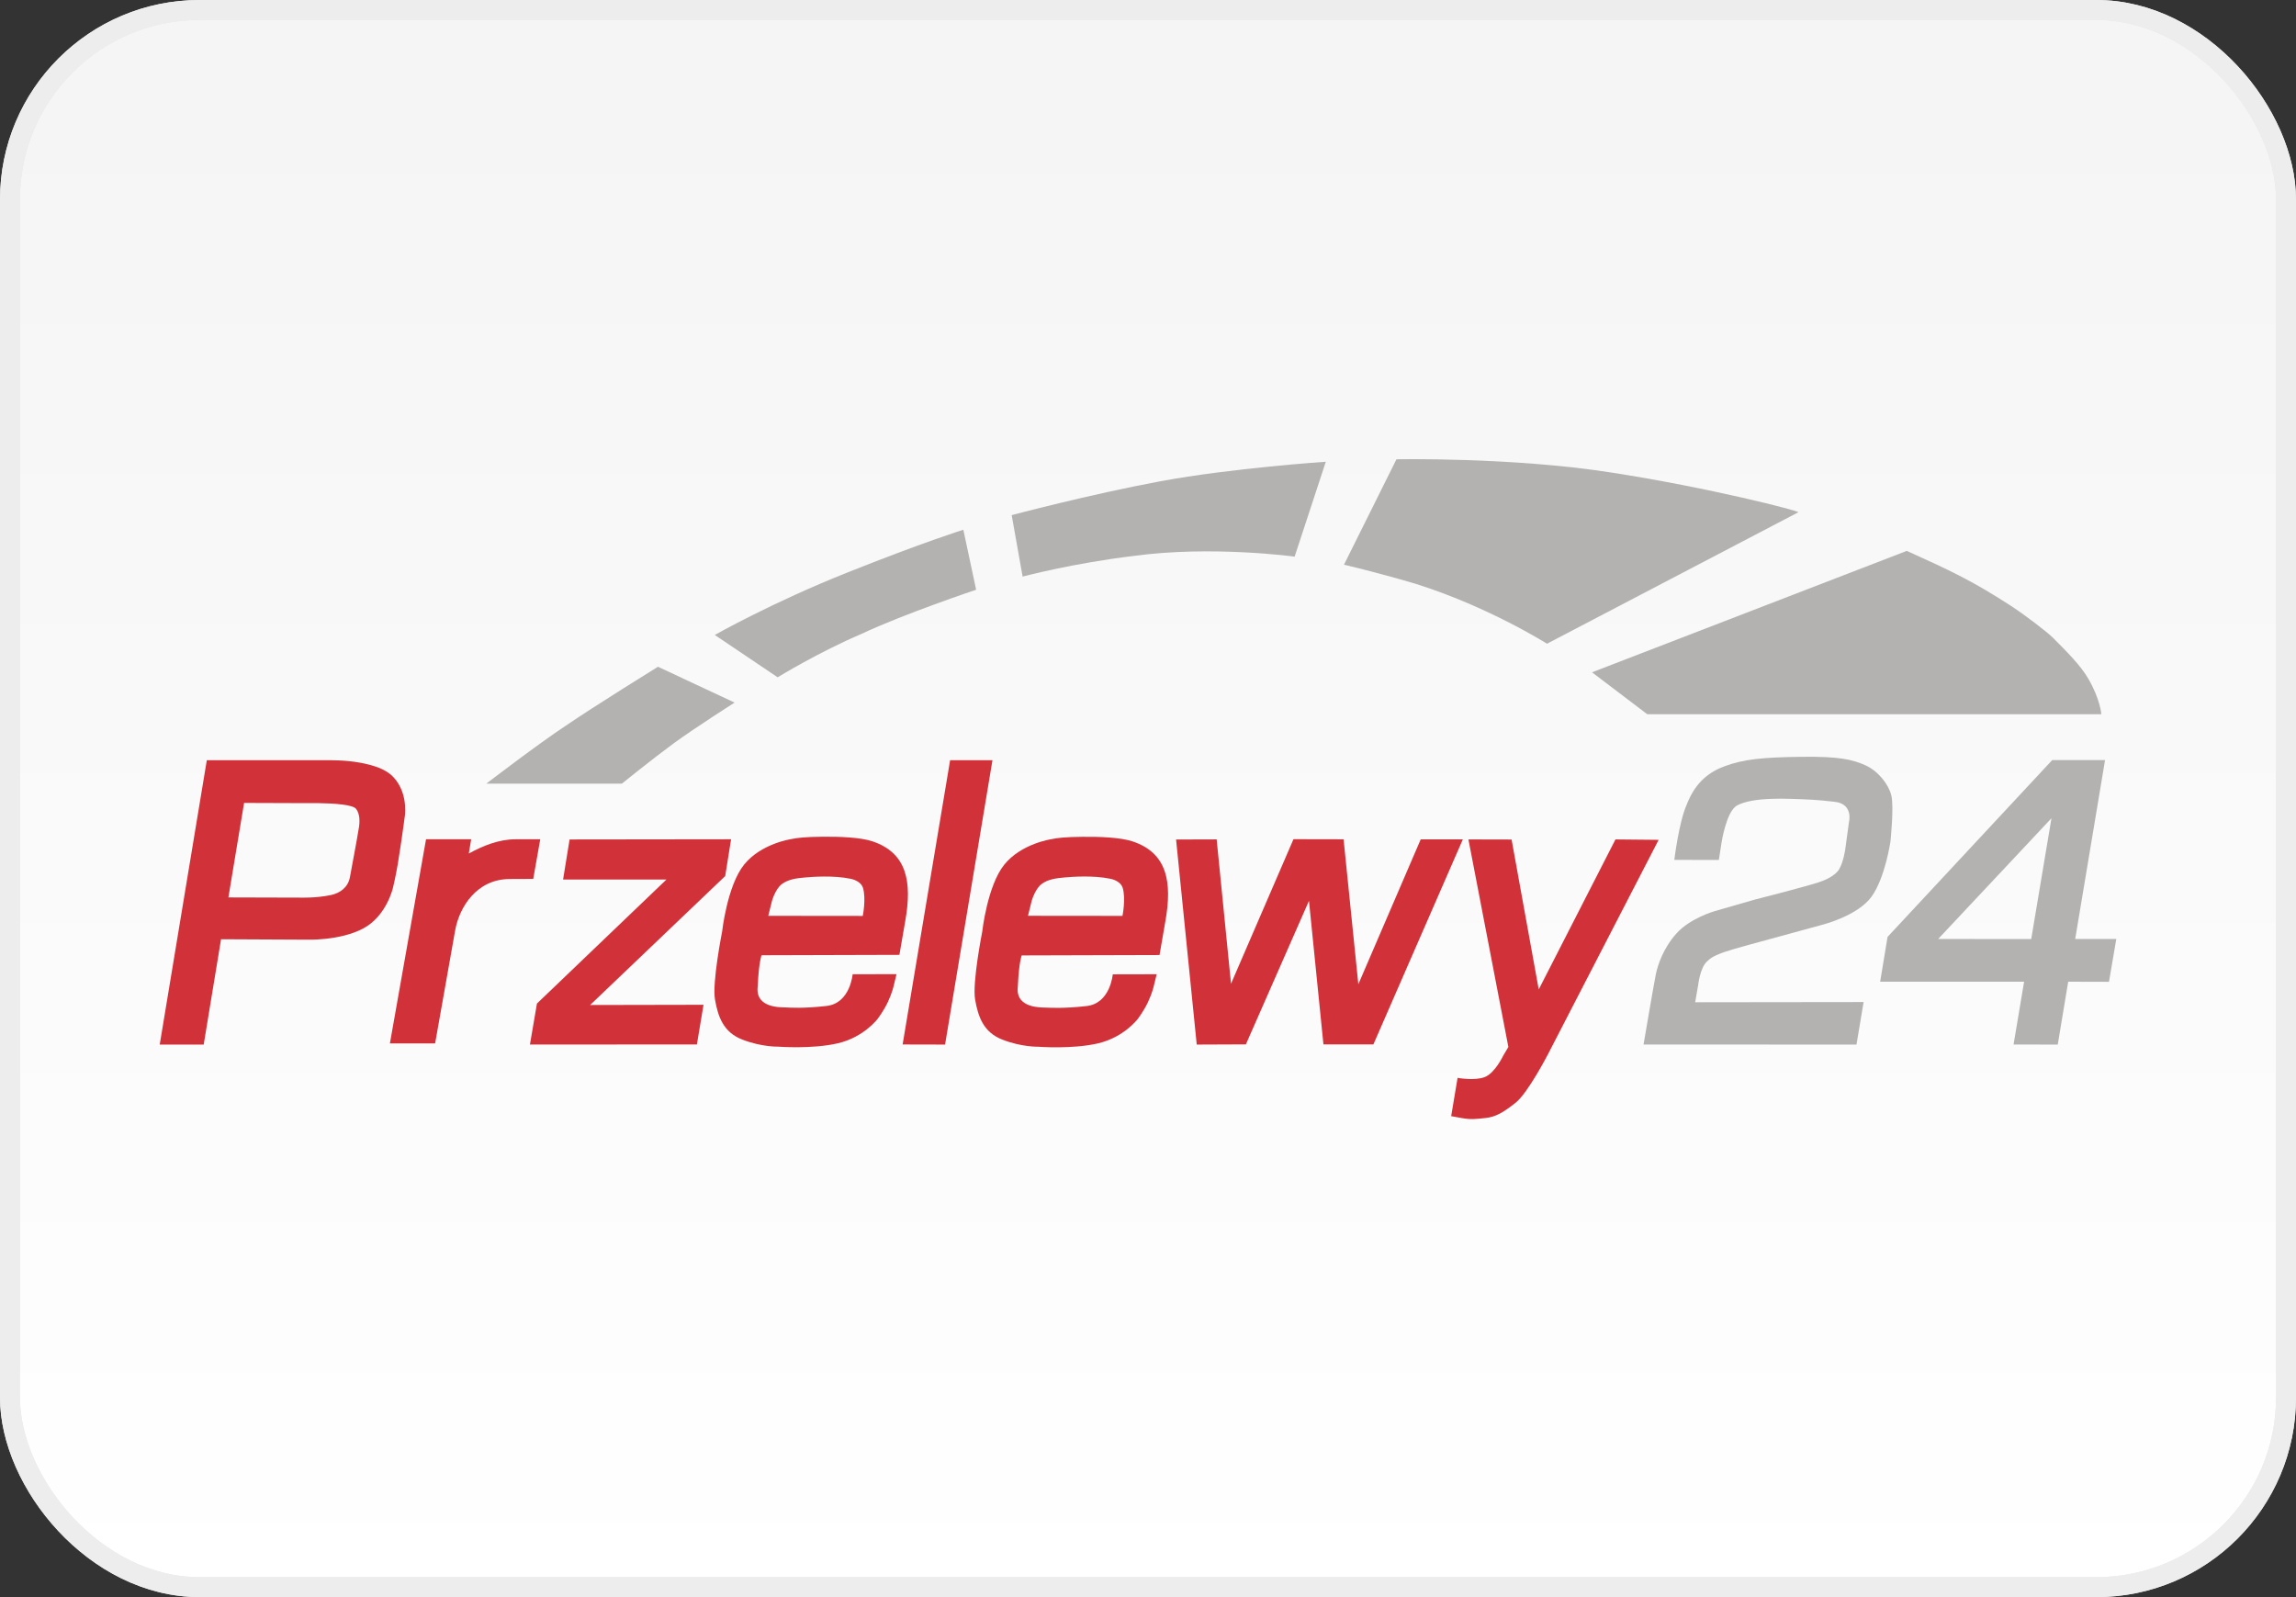
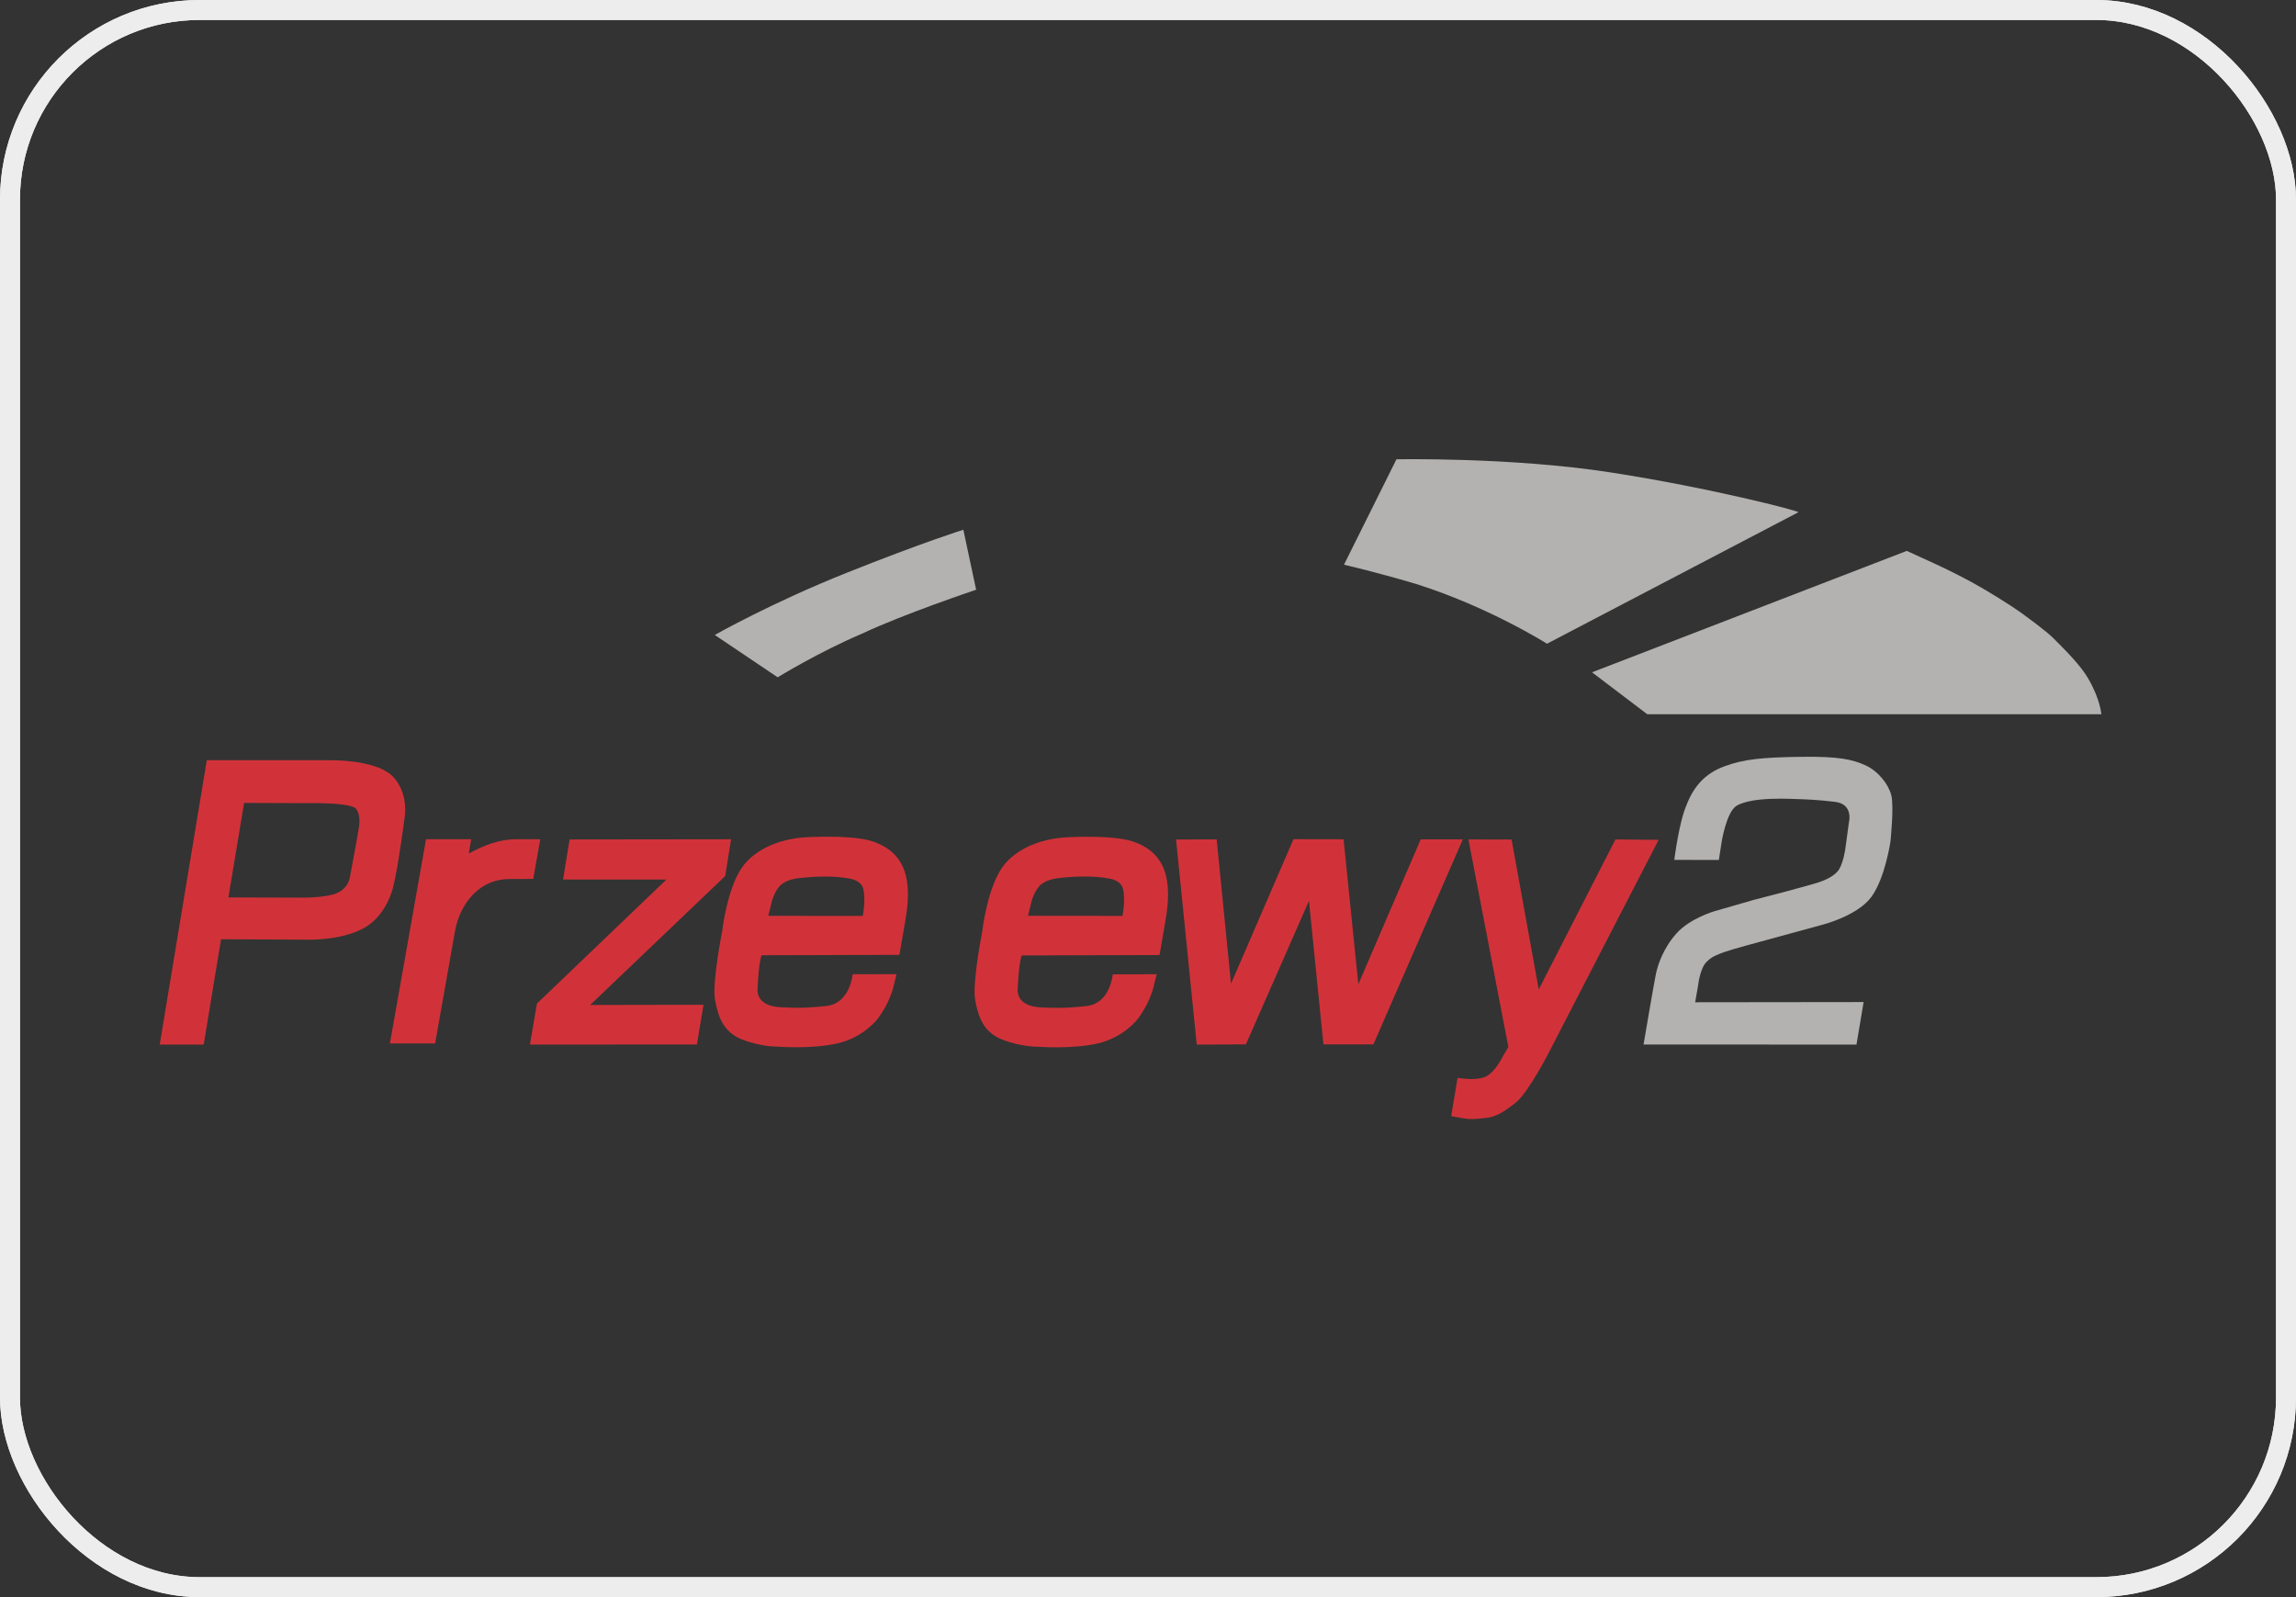
<svg xmlns="http://www.w3.org/2000/svg" fill="none" viewBox="0 0 115 80" height="80" width="115">
  <rect x="0" y="0" width="115" height="80" fill="#333333" stroke="none" />
-   <rect fill="url(#paint0_linear)" rx="9.5" height="79" width="114" y="0.5" x="0.5" />
  <rect stroke="#E8E8E8" rx="9.5" height="79" width="114" y="0.5" x="0.5" />
  <rect stroke="#EDEDED" rx="9.5" height="79" width="114" y="0.5" x="0.5" />
  <path fill="#D13239" d="M28.529 42.049L36.618 42.039L36.324 43.88L29.558 50.341L35.237 50.33L34.906 52.316L26.543 52.322L26.894 50.268L33.38 44.056H28.203L28.529 42.049Z" clip-rule="evenodd" fill-rule="evenodd" />
  <path fill="#D13239" d="M19.679 38.901C19.503 38.714 19.25 38.569 18.971 38.456C18.676 38.342 18.35 38.259 18.029 38.202C17.626 38.13 17.233 38.099 16.953 38.089C16.695 38.078 16.529 38.078 16.529 38.078H12.991H10.359L8 52.323H10.203L11.072 47.047L15.345 47.068C15.345 47.068 17.01 47.135 18.189 46.509C19.369 45.883 19.684 44.461 19.684 44.461C19.684 44.461 19.814 43.933 19.922 43.292C20.041 42.583 20.16 41.735 20.222 41.285C20.248 41.088 20.264 40.964 20.264 40.964C20.264 40.964 20.295 40.819 20.295 40.592C20.3 40.276 20.253 39.8 20.005 39.345C19.917 39.185 19.814 39.04 19.679 38.901ZM17.983 41.414C17.983 41.44 17.786 42.583 17.527 43.938C17.429 44.456 17.031 44.735 16.576 44.833C15.821 44.993 15.008 44.962 15.008 44.962L11.44 44.952L12.226 40.219L15.459 40.23C15.459 40.23 15.676 40.225 15.981 40.23C16.327 40.235 16.788 40.251 17.165 40.302C17.491 40.344 17.75 40.411 17.833 40.514C17.941 40.649 17.983 40.825 17.998 40.98C18.019 41.207 17.983 41.399 17.983 41.414Z" clip-rule="evenodd" fill-rule="evenodd" />
-   <path fill="#D13239" d="M47.589 38.078H49.71L47.336 52.323L45.21 52.318L47.589 38.078Z" clip-rule="evenodd" fill-rule="evenodd" />
  <path fill="#D13239" d="M58.906 42.051L60.939 42.045L61.658 49.276L64.787 42.035L67.296 42.04L68.035 49.302L71.159 42.045H73.269L68.79 52.313H66.287L65.563 45.123L62.403 52.313L59.941 52.323L58.906 42.051Z" clip-rule="evenodd" fill-rule="evenodd" />
  <path fill="#D13239" d="M43.673 42.134C43.079 41.943 42.049 41.901 41.175 41.912C40.332 41.922 39.944 41.963 39.629 42.031C39.629 42.031 38.129 42.248 37.275 43.303C36.422 44.358 36.169 46.665 36.169 46.665C36.169 46.665 35.662 49.215 35.812 50.068C35.962 50.917 36.225 51.708 37.187 52.075C38.15 52.448 38.967 52.427 38.967 52.427C38.967 52.427 40.684 52.561 41.977 52.256C43.27 51.951 43.953 51.041 43.953 51.041C43.953 51.041 44.258 50.648 44.475 50.182C44.692 49.717 44.76 49.391 44.77 49.349L44.904 48.796L42.706 48.801C42.706 48.801 42.587 50.255 41.398 50.389C40.213 50.523 39.577 50.472 39.344 50.462C39.117 50.451 37.844 50.508 37.948 49.443C37.948 49.427 37.948 49.406 37.953 49.375C38.01 48.165 38.144 47.849 38.144 47.849L45.049 47.829L45.344 46.122C45.685 44.187 45.442 42.713 43.673 42.134ZM43.213 45.879L38.48 45.874L38.667 45.124C38.667 45.124 38.832 44.534 39.158 44.286C39.489 44.037 39.908 43.991 40.301 43.955C40.694 43.919 41.744 43.841 42.598 44.017C42.882 44.074 43.151 44.234 43.224 44.472C43.389 45.031 43.213 45.879 43.213 45.879Z" />
  <path fill="#D13239" d="M37.963 49.395C37.963 49.41 37.958 49.426 37.958 49.441C37.953 49.524 37.963 49.389 37.963 49.395Z" />
  <path fill="#D13239" d="M50.987 49.399C50.987 49.414 50.982 49.43 50.982 49.445C50.982 49.528 50.987 49.393 50.987 49.399Z" />
  <path fill="#D13239" d="M56.703 42.138C56.108 41.947 55.078 41.905 54.204 41.916C53.361 41.926 52.973 41.967 52.658 42.035C52.658 42.035 51.158 42.252 50.304 43.307C49.451 44.362 49.197 46.669 49.197 46.669C49.197 46.669 48.691 49.219 48.841 50.072C48.991 50.92 49.254 51.712 50.217 52.079C51.178 52.452 51.996 52.431 51.996 52.431C51.996 52.431 53.713 52.565 55.006 52.26C56.299 51.955 56.982 51.045 56.982 51.045C56.982 51.045 57.287 50.652 57.504 50.186C57.721 49.721 57.789 49.395 57.799 49.353L57.934 48.8L55.735 48.805C55.735 48.805 55.616 50.258 54.427 50.393C53.242 50.527 52.606 50.476 52.373 50.471C52.146 50.46 50.873 50.512 50.977 49.452C50.977 49.436 50.977 49.415 50.982 49.384C51.039 48.174 51.173 47.858 51.173 47.858L58.078 47.838L58.373 46.131C58.715 44.191 58.471 42.712 56.703 42.138ZM56.221 45.877L51.489 45.872L51.675 45.122C51.675 45.122 51.841 44.533 52.166 44.285C52.492 44.036 52.916 43.99 53.309 43.953C53.703 43.917 54.753 43.84 55.606 44.016C55.891 44.072 56.16 44.233 56.232 44.471C56.397 45.024 56.221 45.877 56.221 45.877Z" />
  <path fill="#D13239" d="M75.711 42.052L77.071 49.562L80.914 42.047L83.076 42.068L77.537 52.8C77.537 52.8 76.533 54.745 75.913 55.236C75.292 55.728 74.909 55.95 74.402 56.002C73.895 56.053 73.689 56.09 73.202 56.002L72.685 55.909L73.006 53.99C73.006 53.99 73.864 54.15 74.371 53.948C74.883 53.747 75.292 52.878 75.292 52.878L75.55 52.443L73.549 42.047L75.711 42.052Z" clip-rule="evenodd" fill-rule="evenodd" />
  <path fill="#B3B2B1" d="M83.862 43.071L86.092 43.076L86.226 42.212C86.226 42.212 86.464 40.65 86.997 40.35C87.168 40.252 87.442 40.164 87.757 40.107C88.342 40.004 89.081 39.993 89.686 40.014C90.612 40.045 90.964 40.055 91.905 40.164C92.847 40.273 92.609 41.183 92.609 41.183L92.423 42.543C92.423 42.543 92.34 43.154 92.123 43.531C91.931 43.867 91.404 44.095 91.099 44.193C90.364 44.431 87.85 45.073 87.85 45.073L85.874 45.642C85.874 45.642 84.659 45.993 83.981 46.743C83.299 47.498 83.03 48.352 82.937 48.797C82.844 49.242 82.321 52.319 82.321 52.319L92.986 52.324L93.343 50.193L84.907 50.203L85.057 49.335C85.057 49.335 85.156 48.44 85.517 48.145C85.631 48.052 85.688 47.928 86.361 47.69C86.764 47.545 88.14 47.178 88.14 47.178L91.321 46.309C91.321 46.309 93.059 45.864 93.742 44.912C94.424 43.966 94.688 42.15 94.688 42.15C94.688 42.15 94.874 40.386 94.729 39.833C94.59 39.28 94.067 38.617 93.431 38.333C92.795 38.048 92.133 37.883 90.214 37.909C88.295 37.935 87.343 38.023 86.371 38.385C85.399 38.742 84.835 39.393 84.478 40.314C84.09 41.188 83.862 43.071 83.862 43.071Z" clip-rule="evenodd" fill-rule="evenodd" />
-   <path fill="#B3B2B1" d="M103.941 47.033L105.436 38.074H102.788L94.543 46.929L94.171 49.174H101.381L100.854 52.319L103.067 52.324L103.59 49.174L105.633 49.179L106 47.033H103.941ZM101.738 47.038L97.078 47.033L102.752 40.986L101.738 47.038Z" clip-rule="evenodd" fill-rule="evenodd" />
-   <path fill="#B3B2B1" d="M24.355 39.254H31.146C31.146 39.254 32.667 38.023 33.748 37.231C34.829 36.44 36.794 35.193 36.794 35.193L32.956 33.398C32.956 33.398 29.713 35.405 28.337 36.352C27.003 37.226 24.355 39.254 24.355 39.254Z" clip-rule="evenodd" fill-rule="evenodd" />
  <path fill="#B3B2B1" d="M38.951 33.926L35.801 31.806C35.801 31.806 38.651 30.187 42.443 28.677C46.229 27.166 48.251 26.535 48.251 26.535L48.892 29.54C48.892 29.54 45.246 30.761 43.156 31.749C40.994 32.669 38.951 33.926 38.951 33.926Z" clip-rule="evenodd" fill-rule="evenodd" />
-   <path fill="#B3B2B1" d="M51.22 28.881L50.672 25.803C50.672 25.803 54.561 24.768 58.12 24.107C61.684 23.444 66.406 23.129 66.406 23.129L64.844 27.882C64.844 27.882 60.69 27.313 56.791 27.846C53.754 28.208 51.22 28.881 51.22 28.881Z" clip-rule="evenodd" fill-rule="evenodd" />
  <path fill="#B3B2B1" d="M67.316 28.287L69.944 23.006C69.944 23.006 75.701 22.892 80.666 23.663C85.631 24.428 90.173 25.608 90.074 25.659L77.485 32.244C77.485 32.244 74.542 30.382 70.89 29.239C68.821 28.628 67.316 28.287 67.316 28.287Z" clip-rule="evenodd" fill-rule="evenodd" />
  <path fill="#B3B2B1" d="M79.74 33.676L82.507 35.776H105.25C105.25 35.776 105.203 35.042 104.598 33.997C104.221 33.345 103.533 32.652 102.814 31.933C102.55 31.675 101.505 30.858 100.719 30.345C98.712 29.042 97.59 28.54 95.505 27.594L79.74 33.676Z" clip-rule="evenodd" fill-rule="evenodd" />
  <path fill="#D13239" d="M25.829 42.039C24.976 42.039 24.169 42.375 23.481 42.753L23.6 42.039H21.339L19.529 52.265H21.794L22.798 46.601C23.005 45.453 23.863 44.03 25.539 44.03L26.708 44.025L27.06 42.039H25.829Z" />
  <defs>
    <linearGradient gradientUnits="userSpaceOnUse" y2="80" x2="57" y1="5" x1="57" id="paint0_linear">
      <stop stop-color="#F5F5F5" />
      <stop stop-color="white" offset="1" />
    </linearGradient>
  </defs>
</svg>